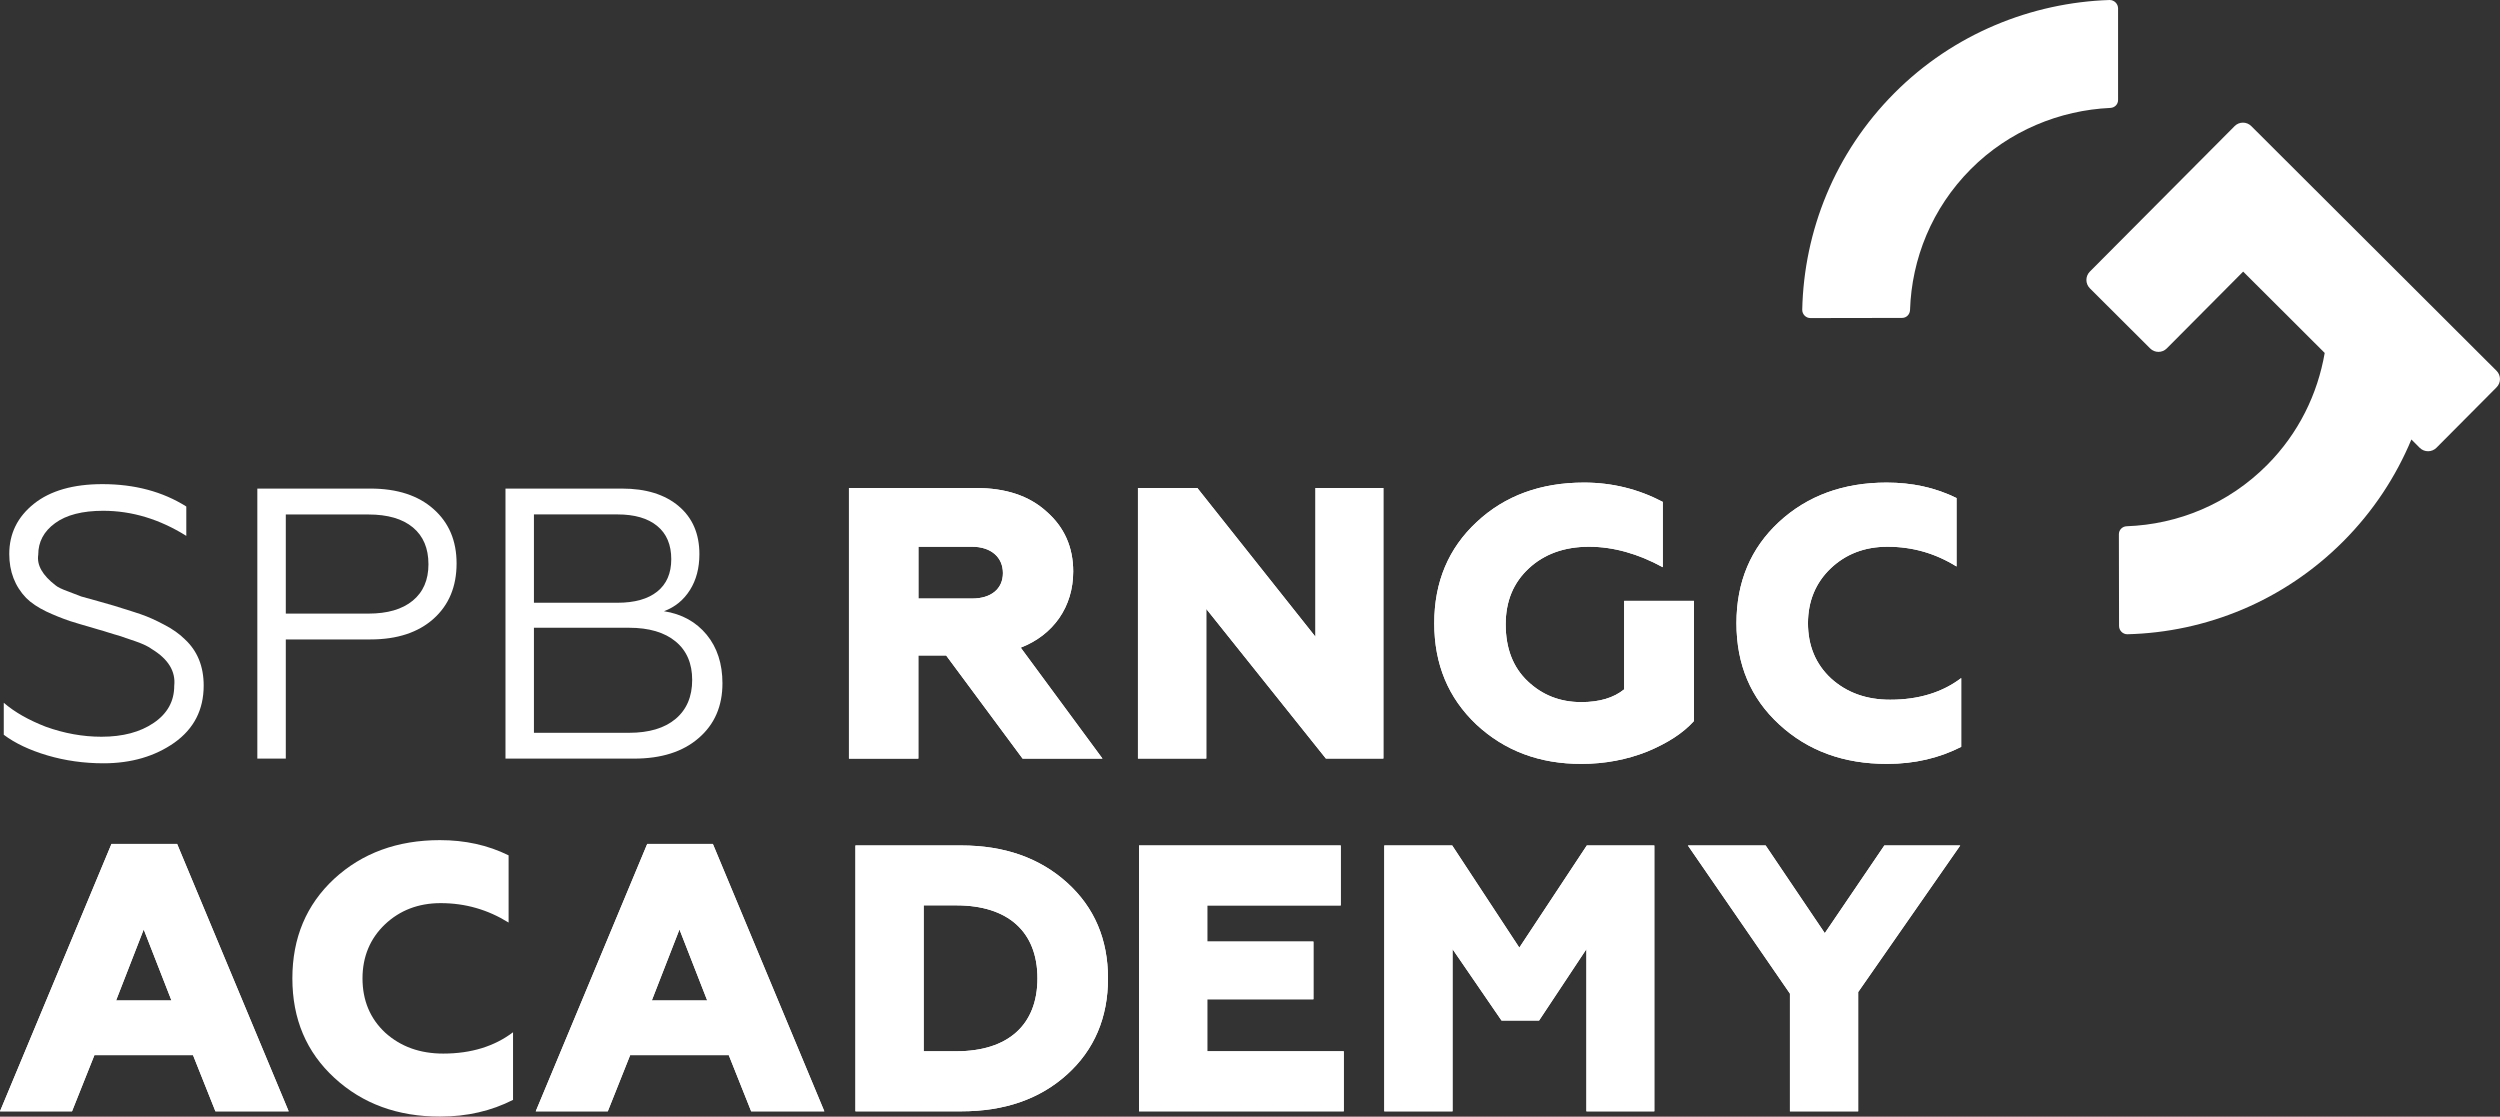
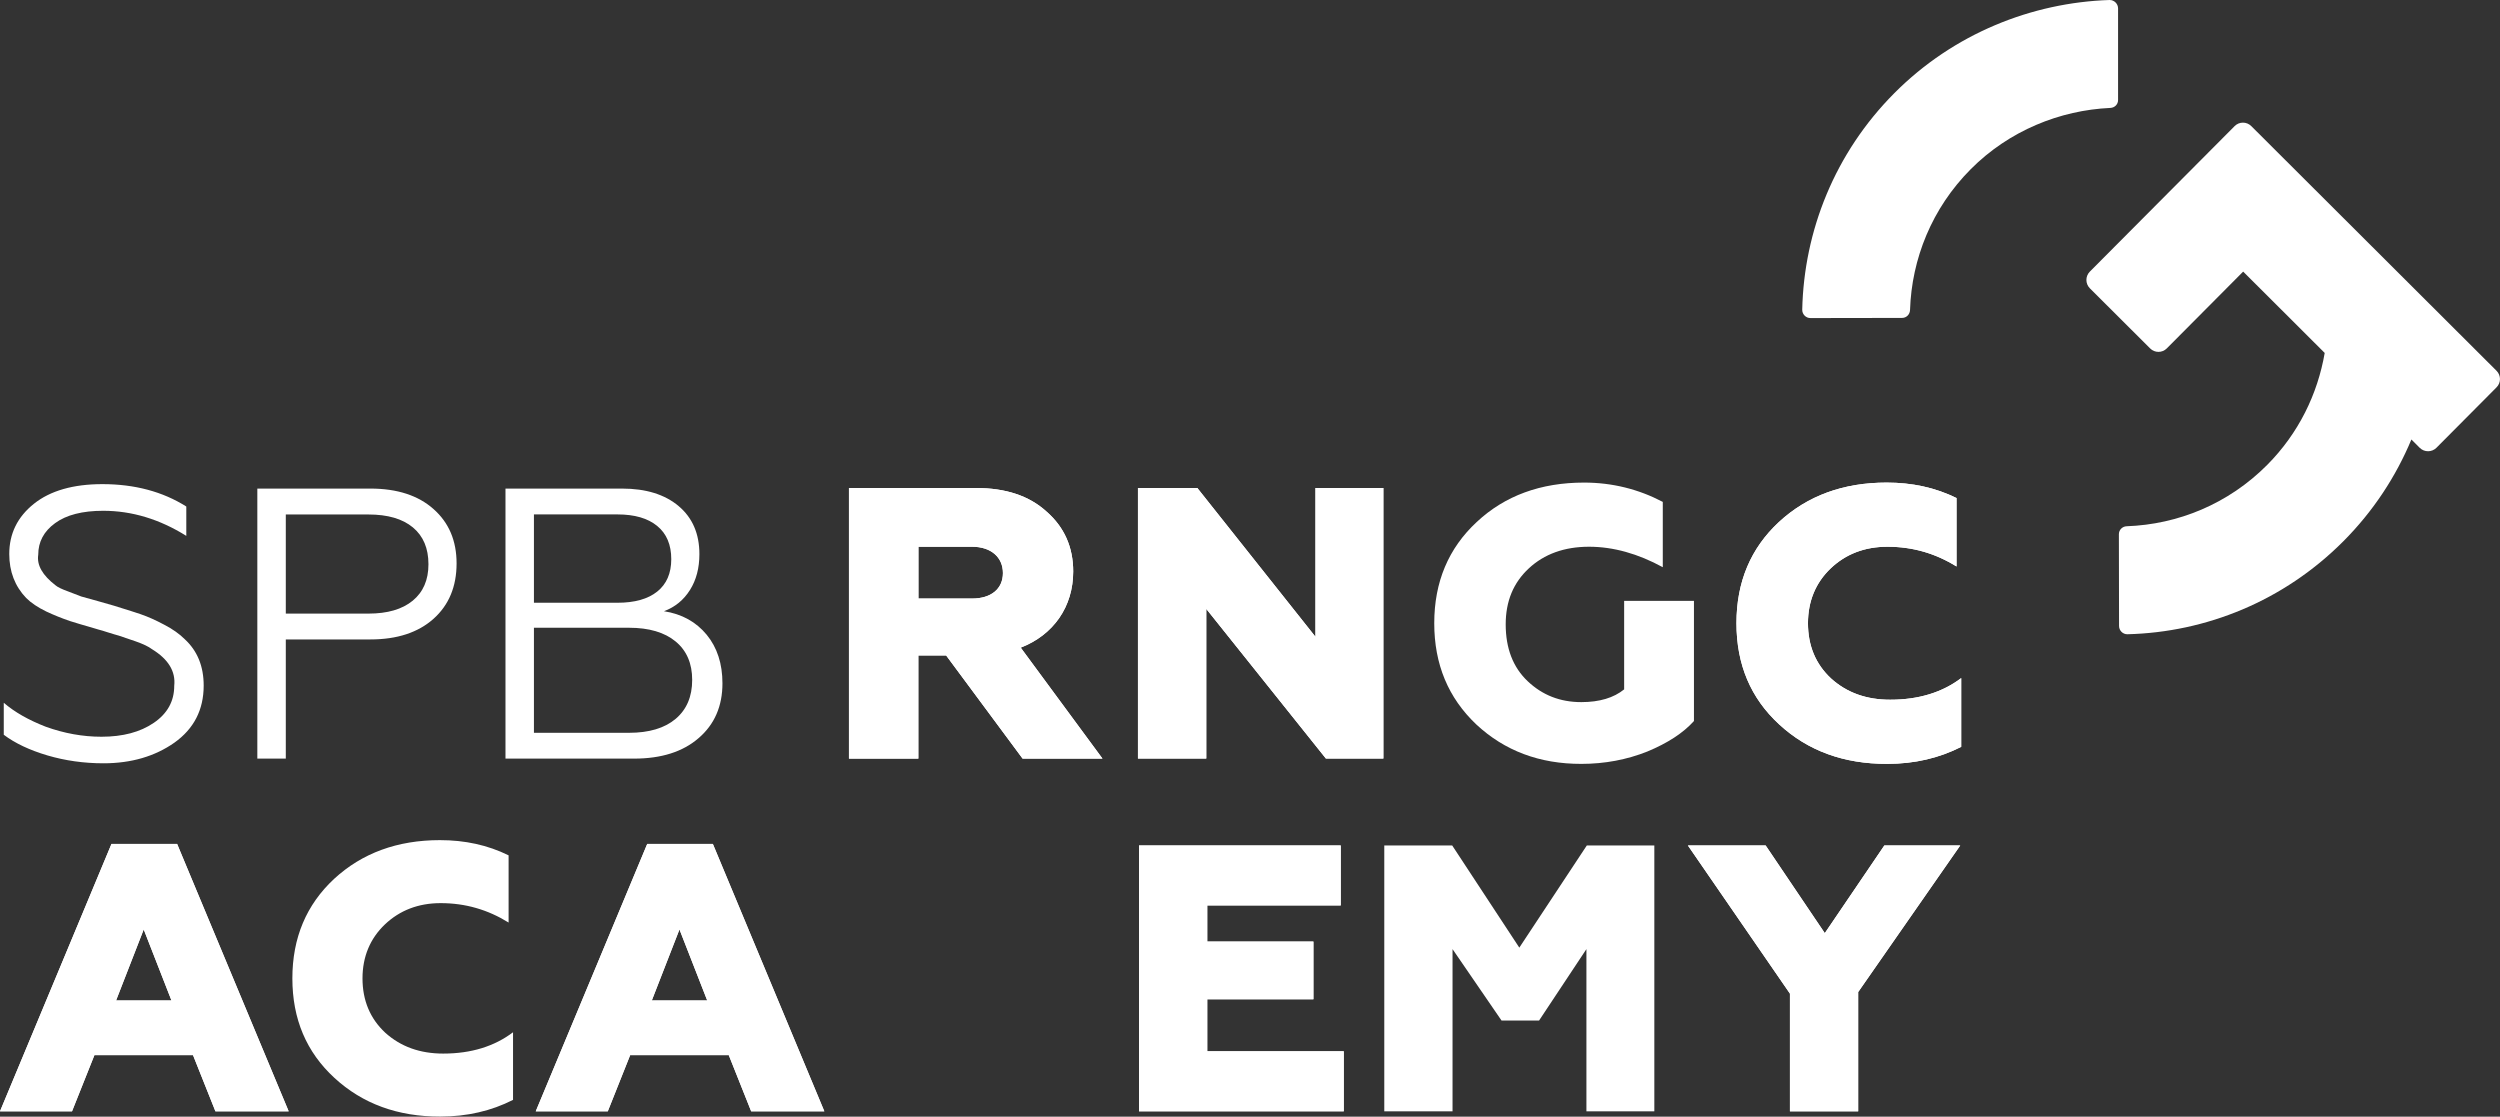
<svg xmlns="http://www.w3.org/2000/svg" width="150" height="67" viewBox="0 0 150 67" fill="none">
  <rect x="0" y="0" width="150" height="67" fill="#333333" stroke="none" />
  <g clip-path="url(#clip0)">
    <path fill-rule="evenodd" clip-rule="evenodd" d="M107.396 66.679V59.617L101.273 50.728H105.939L109.488 55.989L113.061 50.728H117.614L111.491 59.523V66.679H107.396Z" fill="white" />
    <path fill-rule="evenodd" clip-rule="evenodd" d="M107.396 66.679V59.617L101.273 50.728H105.939L109.488 55.989L113.061 50.728H117.614L111.491 59.523V66.679H107.396Z" fill="white" />
    <path fill-rule="evenodd" clip-rule="evenodd" d="M83.057 66.679V50.728H87.132L91.159 56.858L95.209 50.728H99.26V66.679H95.185V56.947L92.345 61.231H90.091L87.152 56.947V66.679H83.057Z" fill="white" />
-     <path fill-rule="evenodd" clip-rule="evenodd" d="M83.057 66.679V50.728H87.132L91.159 56.858L95.209 50.728H99.26V66.679H95.185V56.947L92.345 61.231H90.091L87.152 56.947V66.679H83.057Z" fill="white" />
    <path fill-rule="evenodd" clip-rule="evenodd" d="M68.341 66.679V50.728H80.444V54.326H72.436V56.493H78.805V59.957H72.436V63.076H80.626V66.679H68.341Z" fill="white" />
    <path fill-rule="evenodd" clip-rule="evenodd" d="M68.341 66.679V50.728H80.444V54.326H72.436V56.493H78.805V59.957H72.436V63.076H80.626V66.679H68.341Z" fill="white" />
-     <path fill-rule="evenodd" clip-rule="evenodd" d="M51.326 66.679V50.728H57.675C60.269 50.728 62.385 51.479 64.024 52.959C65.663 54.44 66.48 56.355 66.48 58.704C66.48 61.053 65.663 62.987 64.024 64.468C62.385 65.949 60.269 66.679 57.675 66.679H51.326ZM55.421 63.076H57.38C60.475 63.076 62.247 61.502 62.247 58.699C62.247 55.896 60.471 54.321 57.38 54.321H55.421V63.076Z" fill="white" />
-     <path fill-rule="evenodd" clip-rule="evenodd" d="M51.326 66.679V50.728H57.675C60.269 50.728 62.385 51.479 64.024 52.959C65.663 54.44 66.48 56.355 66.48 58.704C66.48 61.053 65.663 62.987 64.024 64.468C62.385 65.949 60.269 66.679 57.675 66.679H51.326ZM55.421 63.076H57.38C60.475 63.076 62.247 61.502 62.247 58.699C62.247 55.896 60.471 54.321 57.38 54.321H55.421V63.076Z" fill="white" />
    <path fill-rule="evenodd" clip-rule="evenodd" d="M32.145 66.679L38.834 50.635H42.771L49.46 66.679H45.07L43.726 63.308H37.81L36.467 66.679H32.145ZM39.109 60.026H42.432L40.768 55.767L39.109 60.026Z" fill="white" />
    <path fill-rule="evenodd" clip-rule="evenodd" d="M32.145 66.679L38.834 50.635H42.771L49.46 66.679H45.07L43.726 63.308H37.81L36.467 66.679H32.145ZM39.109 60.026H42.432L40.768 55.767L39.109 60.026Z" fill="white" />
    <path fill-rule="evenodd" clip-rule="evenodd" d="M0 66.679L6.689 50.635H10.626L17.32 66.679H12.925L11.581 63.308H5.665L4.321 66.679H0ZM6.965 60.026H10.287L8.623 55.767L6.965 60.026Z" fill="white" />
    <path fill-rule="evenodd" clip-rule="evenodd" d="M0 66.679L6.689 50.635H10.626L17.32 66.679H12.925L11.581 63.308H5.665L4.321 66.679H0ZM6.965 60.026H10.287L8.623 55.767L6.965 60.026Z" fill="white" />
    <path fill-rule="evenodd" clip-rule="evenodd" d="M20.067 64.675C18.383 63.126 17.542 61.142 17.542 58.704C17.542 56.266 18.383 54.282 20.047 52.732C21.73 51.182 23.847 50.408 26.396 50.408C27.897 50.408 29.266 50.704 30.516 51.321V55.353C29.266 54.578 27.922 54.188 26.441 54.188C25.097 54.188 23.985 54.622 23.094 55.466C22.208 56.31 21.75 57.401 21.75 58.704C21.75 60.026 22.208 61.117 23.113 61.961C24.049 62.805 25.205 63.215 26.593 63.215C28.276 63.215 29.664 62.78 30.782 61.936V65.993C29.482 66.654 28.03 66.995 26.411 66.995C23.866 67 21.75 66.225 20.067 64.675Z" fill="white" />
    <path fill-rule="evenodd" clip-rule="evenodd" d="M68.277 45.512V29.28H71.84L78.928 38.208V29.28H83.003V45.512H79.553L72.377 36.535V45.512H68.277Z" fill="white" />
    <path fill-rule="evenodd" clip-rule="evenodd" d="M68.277 45.512V29.28H71.84L78.928 38.208V29.28H83.003V45.512H79.553L72.377 36.535V45.512H68.277Z" fill="white" />
    <path fill-rule="evenodd" clip-rule="evenodd" d="M50.937 45.512V29.28H58.556C60.338 29.28 61.75 29.744 62.794 30.697C63.857 31.625 64.393 32.829 64.393 34.289C64.393 36.402 63.212 38.094 61.243 38.859L66.15 45.517H61.356L56.769 39.328H55.101V45.517H50.937V45.512ZM55.106 35.913H58.325C59.462 35.913 60.175 35.336 60.175 34.383C60.175 33.431 59.457 32.804 58.325 32.804H55.106V35.913Z" fill="white" />
    <path fill-rule="evenodd" clip-rule="evenodd" d="M50.937 45.512V29.28H58.556C60.338 29.28 61.75 29.744 62.794 30.697C63.857 31.625 64.393 32.829 64.393 34.289C64.393 36.402 63.212 38.094 61.243 38.859L66.15 45.517H61.356L56.769 39.328H55.101V45.517H50.937V45.512ZM55.106 35.913H58.325C59.462 35.913 60.175 35.336 60.175 34.383C60.175 33.431 59.457 32.804 58.325 32.804H55.106V35.913Z" fill="white" />
    <path d="M6.206 45.798C5.035 45.798 3.918 45.64 2.845 45.325C1.777 45.009 0.901 44.594 0.226 44.086V42.166C0.871 42.724 1.713 43.202 2.741 43.602C3.849 44.002 4.966 44.204 6.088 44.204C7.368 44.204 8.411 43.928 9.228 43.37C10.046 42.813 10.454 42.072 10.454 41.149C10.548 40.286 10.1 39.55 9.115 38.948C8.913 38.795 8.594 38.642 8.146 38.484L7.132 38.139C7.087 38.124 6.994 38.094 6.856 38.06C6.718 38.02 6.566 37.976 6.408 37.922C6.246 37.867 6.083 37.818 5.911 37.774C4.956 37.497 4.385 37.325 4.203 37.265C3.711 37.098 3.234 36.905 2.771 36.688C2.264 36.441 1.86 36.17 1.57 35.879C0.891 35.168 0.556 34.289 0.556 33.238C0.556 32.019 1.048 31.017 2.033 30.228C3.017 29.443 4.39 29.048 6.142 29.048C8.082 29.048 9.76 29.497 11.178 30.391V32.153C9.578 31.151 7.914 30.647 6.192 30.647C4.946 30.647 3.982 30.894 3.307 31.388C2.628 31.881 2.294 32.513 2.294 33.288C2.2 33.905 2.549 34.517 3.332 35.119C3.455 35.227 3.711 35.351 4.095 35.489L4.878 35.79L5.872 36.066L6.841 36.343C7.688 36.604 8.219 36.777 8.436 36.851C8.884 37.004 9.352 37.216 9.844 37.478C10.351 37.739 10.769 38.035 11.089 38.356C11.842 39.052 12.221 39.975 12.221 41.135C12.221 42.586 11.635 43.726 10.464 44.56C9.297 45.379 7.88 45.798 6.206 45.798Z" fill="white" />
    <path d="M17.148 45.517H15.44V29.315H22.227C23.827 29.315 25.092 29.725 26.012 30.544C26.938 31.363 27.395 32.449 27.395 33.806C27.395 35.193 26.933 36.303 26.012 37.127C25.087 37.952 23.827 38.366 22.227 38.366H17.148V45.517ZM17.148 30.865V36.816H22.109C23.246 36.816 24.132 36.56 24.762 36.042C25.392 35.523 25.707 34.798 25.707 33.855C25.707 32.898 25.397 32.163 24.772 31.644C24.147 31.126 23.261 30.869 22.104 30.869H17.148V30.865Z" fill="white" />
    <path d="M38.041 45.517H30.329V29.315H37.323C38.755 29.315 39.887 29.665 40.719 30.366C41.551 31.067 41.964 32.029 41.964 33.248C41.964 34.082 41.777 34.798 41.398 35.4C41.019 36.002 40.502 36.426 39.838 36.673C40.916 36.841 41.767 37.315 42.402 38.085C43.032 38.855 43.347 39.827 43.347 41.001C43.347 42.373 42.87 43.469 41.915 44.288C40.965 45.112 39.67 45.517 38.041 45.517ZM32.036 30.865V36.165H37.047C38.076 36.165 38.873 35.943 39.434 35.494C39.995 35.045 40.276 34.398 40.276 33.549C40.276 32.686 39.995 32.019 39.434 31.56C38.873 31.096 38.076 30.865 37.047 30.865H32.036ZM32.036 37.67V43.968H37.741C38.942 43.968 39.872 43.691 40.537 43.133C41.196 42.576 41.531 41.801 41.531 40.794C41.531 39.807 41.201 39.037 40.537 38.489C39.877 37.942 38.942 37.665 37.741 37.665H32.036V37.67Z" fill="white" />
    <path fill-rule="evenodd" clip-rule="evenodd" d="M106.756 43.469C105.043 41.895 104.187 39.876 104.187 37.394C104.187 34.911 105.043 32.893 106.737 31.319C108.449 29.739 110.605 28.955 113.199 28.955C114.73 28.955 116.118 29.256 117.392 29.882V33.989C116.118 33.199 114.754 32.804 113.248 32.804C111.88 32.804 110.748 33.243 109.842 34.102C108.942 34.961 108.479 36.071 108.479 37.394C108.479 38.741 108.942 39.852 109.867 40.71C110.817 41.569 111.998 41.983 113.411 41.983C115.123 41.983 116.536 41.544 117.673 40.685V44.811C116.354 45.483 114.872 45.833 113.229 45.833C110.625 45.838 108.469 45.048 106.756 43.469Z" fill="white" />
    <path fill-rule="evenodd" clip-rule="evenodd" d="M106.756 43.469C105.043 41.895 104.187 39.876 104.187 37.394C104.187 34.911 105.043 32.893 106.737 31.319C108.449 29.739 110.605 28.955 113.199 28.955C114.73 28.955 116.118 29.256 117.392 29.882V33.989C116.118 33.199 114.754 32.804 113.248 32.804C111.88 32.804 110.748 33.243 109.842 34.102C108.942 34.961 108.479 36.071 108.479 37.394C108.479 38.741 108.942 39.852 109.867 40.71C110.817 41.569 111.998 41.983 113.411 41.983C115.123 41.983 116.536 41.544 117.673 40.685V44.811C116.354 45.483 114.872 45.833 113.229 45.833C110.625 45.838 108.469 45.048 106.756 43.469Z" fill="white" />
    <path fill-rule="evenodd" clip-rule="evenodd" d="M88.58 43.469C86.891 41.87 86.055 39.852 86.055 37.394C86.055 34.911 86.911 32.893 88.604 31.319C90.293 29.739 92.448 28.955 95.042 28.955C96.735 28.955 98.31 29.349 99.767 30.114V34.033C98.286 33.224 96.804 32.804 95.342 32.804C93.861 32.804 92.655 33.243 91.73 34.102C90.804 34.961 90.342 36.071 90.342 37.463C90.342 38.899 90.78 40.039 91.661 40.873C92.542 41.707 93.605 42.127 94.88 42.127C95.967 42.127 96.824 41.87 97.449 41.362V36.051H101.637V43.262C100.988 43.982 100.062 44.584 98.837 45.093C97.611 45.581 96.287 45.833 94.88 45.833C92.379 45.838 90.273 45.048 88.58 43.469Z" fill="white" />
-     <path fill-rule="evenodd" clip-rule="evenodd" d="M88.58 43.469C86.891 41.87 86.055 39.852 86.055 37.394C86.055 34.911 86.911 32.893 88.604 31.319C90.293 29.739 92.448 28.955 95.042 28.955C96.735 28.955 98.31 29.349 99.767 30.114V34.033C98.286 33.224 96.804 32.804 95.342 32.804C93.861 32.804 92.655 33.243 91.73 34.102C90.804 34.961 90.342 36.071 90.342 37.463C90.342 38.899 90.78 40.039 91.661 40.873C92.542 41.707 93.605 42.127 94.88 42.127C95.967 42.127 96.824 41.87 97.449 41.362V36.051H101.637V43.262C100.988 43.982 100.062 44.584 98.837 45.093C97.611 45.581 96.287 45.833 94.88 45.833C92.379 45.838 90.273 45.048 88.58 43.469Z" fill="white" />
    <path fill-rule="evenodd" clip-rule="evenodd" d="M149.788 22.243L135.077 7.566C134.801 7.289 134.353 7.289 134.078 7.566L125.391 16.296C125.115 16.572 125.115 17.021 125.391 17.298L129.008 20.905C129.284 21.182 129.732 21.182 130.007 20.905L134.59 16.296L137.321 19.02L139.482 21.177C139.059 23.635 137.922 25.994 136.027 27.899C133.694 30.243 130.667 31.467 127.6 31.575C127.34 31.585 127.133 31.793 127.133 32.054L127.143 37.557C127.143 37.833 127.369 38.06 127.645 38.055C132.35 37.937 137.021 36.071 140.609 32.469C142.406 30.662 143.759 28.585 144.684 26.369L145.186 26.872C145.462 27.143 145.91 27.143 146.186 26.867L149.788 23.245C150.069 22.968 150.069 22.519 149.788 22.243Z" fill="white" />
    <path fill-rule="evenodd" clip-rule="evenodd" d="M108.631 19.084L114.124 19.075C114.385 19.075 114.592 18.867 114.602 18.601C114.7 15.536 115.911 12.496 118.244 10.152C120.547 7.837 123.599 6.613 126.621 6.475C126.882 6.465 127.089 6.258 127.084 5.996V0.503C127.084 0.227 126.852 -0.005 126.572 7.73311e-05C121.911 0.153 117.22 2.014 113.667 5.582C110.079 9.184 108.238 13.868 108.134 18.581C108.129 18.857 108.356 19.089 108.631 19.084Z" fill="white" />
  </g>
  <defs>
    <clipPath id="clip0">
      <rect width="150" height="67" fill="white" />
    </clipPath>
  </defs>
</svg>